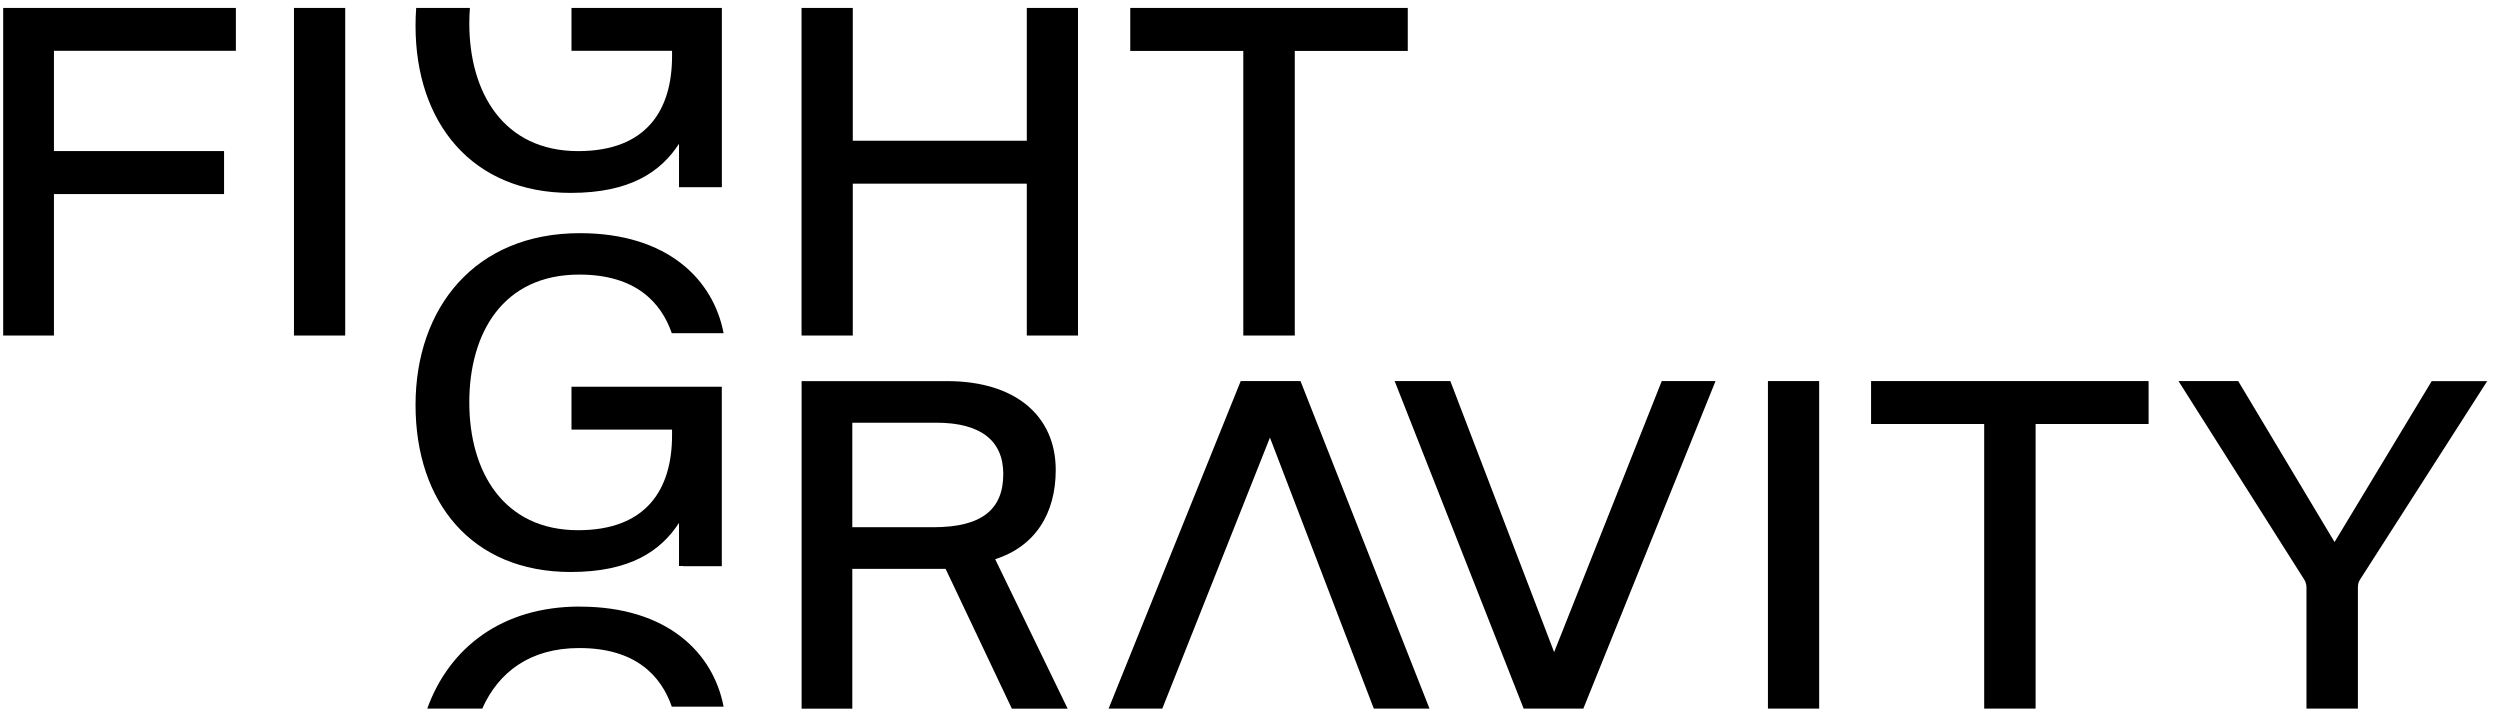
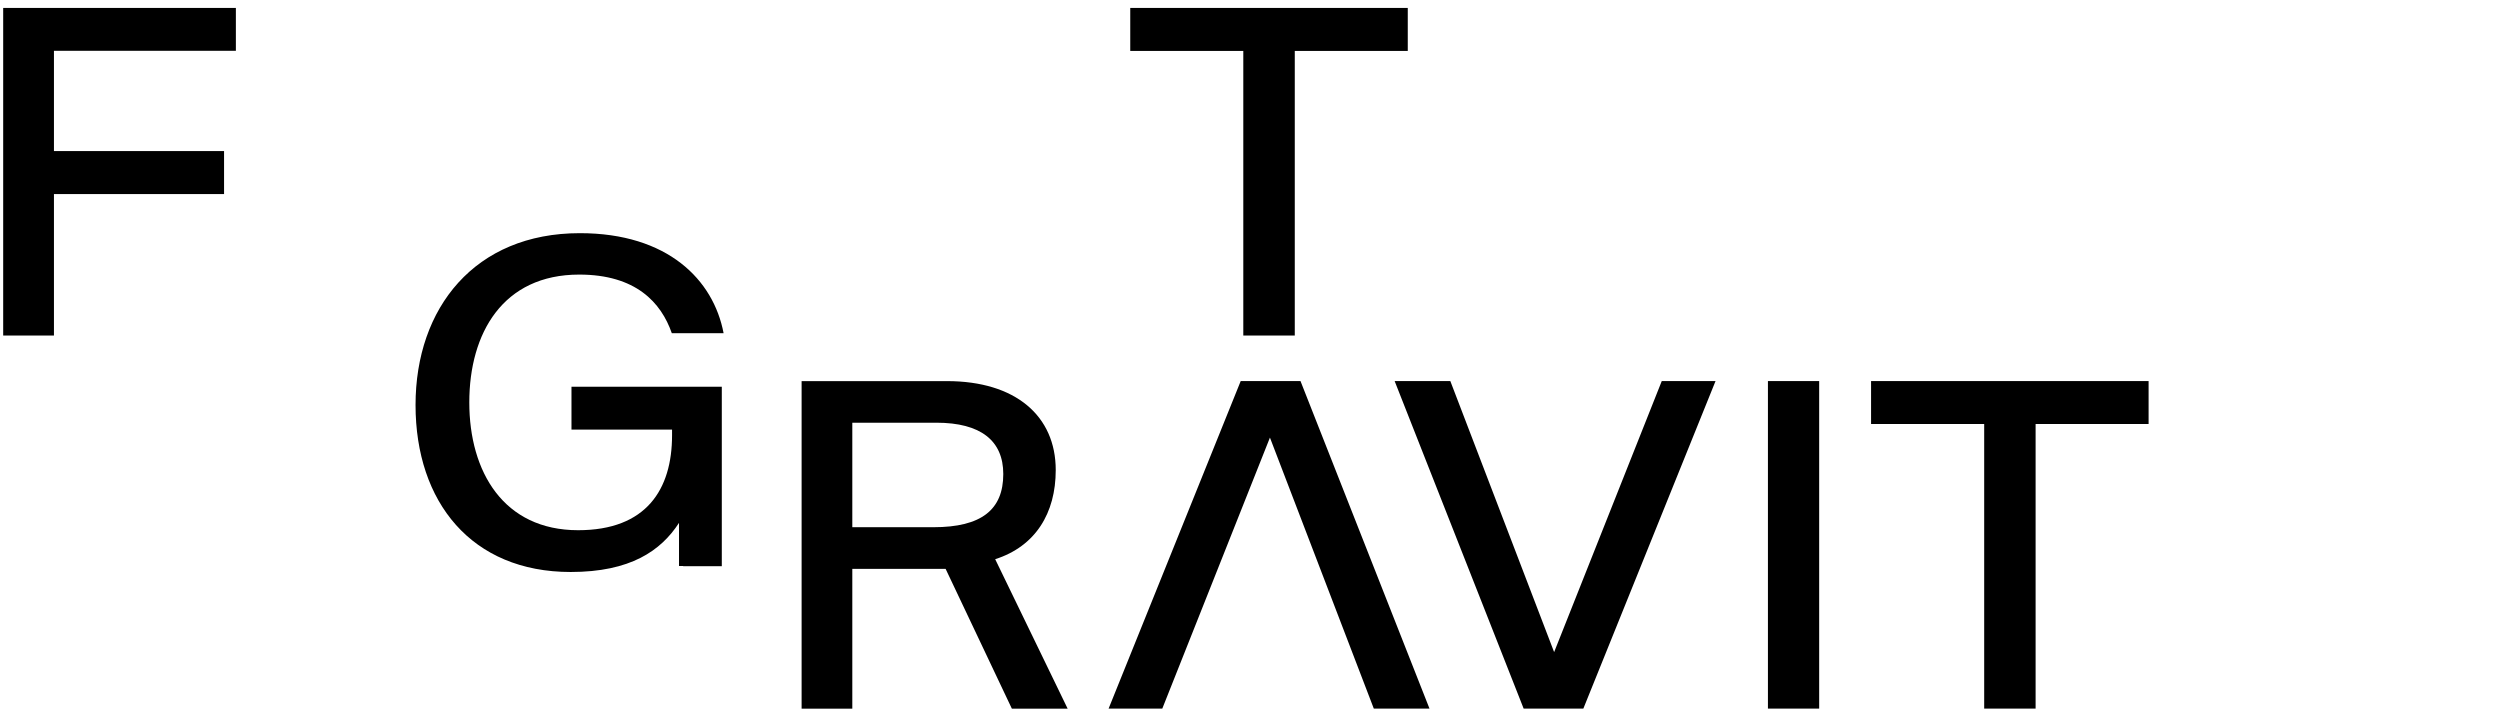
<svg xmlns="http://www.w3.org/2000/svg" width="157" height="45" viewBox="0 0 157 45" fill="none">
  <g clip-path="url(#clip0_94_406)">
    <path d="M0.2 21.07H3.388V12.189H14.071V9.486H3.388V3.191H14.813V0.5H0.2V21.07Z" fill="black" />
-     <path d="M21.679 0.5H18.461V21.07H21.679V0.5Z" fill="black" />
-     <path d="M64.483 8.838H53.555V0.5H53.216H50.337V21.07H53.555V11.533H64.483V21.07H67.698V0.5H64.483V8.838Z" fill="black" />
    <path d="M78.079 21.07H81.312V3.199H88.408V0.5H70.98V3.199H78.079V21.07Z" fill="black" />
    <path d="M97.599 40.953L91.08 23.93H87.583L95.685 44.5H99.434L107.736 23.93H104.359L97.599 40.953Z" fill="black" />
    <path d="M114.244 23.93H111.026V44.5H114.244V23.93Z" fill="black" />
    <path d="M117.503 26.629H124.607V44.5H127.836V26.629H134.932V23.93H117.503V26.629Z" fill="black" />
-     <path d="M152.714 23.93L146.61 34.04L140.558 23.93H136.808L144.669 36.339C144.79 36.516 144.846 36.686 144.846 36.901V44.5H148.076V36.931C148.076 36.648 148.121 36.547 148.207 36.403L156.196 23.934H152.711L152.714 23.93Z" fill="black" />
-     <path d="M36.413 38.092C31.522 38.092 28.213 40.674 26.831 44.5H30.286C31.296 42.227 33.27 40.697 36.376 40.697C39.929 40.697 41.519 42.449 42.19 44.379H45.442C44.805 41.028 41.941 38.096 36.413 38.096V38.092Z" fill="black" />
    <path d="M79.752 27.481L86.275 44.5H89.772L81.671 23.93H77.917L69.62 44.5H72.992L79.752 27.481Z" fill="black" />
    <path d="M67.046 44.5L62.498 35.118C65.03 34.307 66.3 32.227 66.3 29.52C66.3 26.117 63.775 23.934 59.471 23.934H50.341V44.504H53.525V35.725H59.385L63.545 44.504H67.042L67.046 44.5ZM53.525 33.109V26.546H58.804C61.593 26.546 63.006 27.677 63.006 29.769C63.006 32.008 61.638 33.109 58.62 33.109H53.525Z" fill="black" />
-     <path d="M42.642 0.5H35.889V3.191H42.205V3.527C42.205 6.927 40.592 9.49 36.308 9.49C31.628 9.49 29.472 5.826 29.472 1.465C29.472 1.137 29.487 0.817 29.51 0.5H26.137C26.107 0.869 26.096 1.246 26.096 1.627C26.096 7.688 29.619 12.114 35.837 12.114C39.594 12.114 41.504 10.779 42.642 9.03C42.642 9.056 42.642 9.079 42.642 9.105V11.755H45.333V0.5H42.642Z" fill="black" />
    <path d="M35.889 24.289V26.98H42.205V27.334C42.205 30.734 40.592 33.297 36.308 33.297C31.628 33.297 29.472 29.634 29.472 25.272C29.472 20.911 31.586 17.244 36.376 17.244C39.929 17.244 41.519 18.996 42.19 20.926H45.442C44.805 17.575 41.941 14.643 36.413 14.643C29.823 14.643 26.096 19.332 26.096 25.434C26.096 31.537 29.619 35.921 35.837 35.921C39.594 35.921 41.504 34.587 42.642 32.837C42.642 32.864 42.642 32.886 42.642 32.913V35.544H42.902C42.902 35.544 42.902 35.555 42.902 35.559H45.329V24.289H35.889Z" fill="black" />
  </g>
  <defs>
    <clipPath id="clip0_94_406">
      <rect width="156" height="44" fill="white" transform="translate(0.2 0.5)" />
    </clipPath>
  </defs>
</svg>